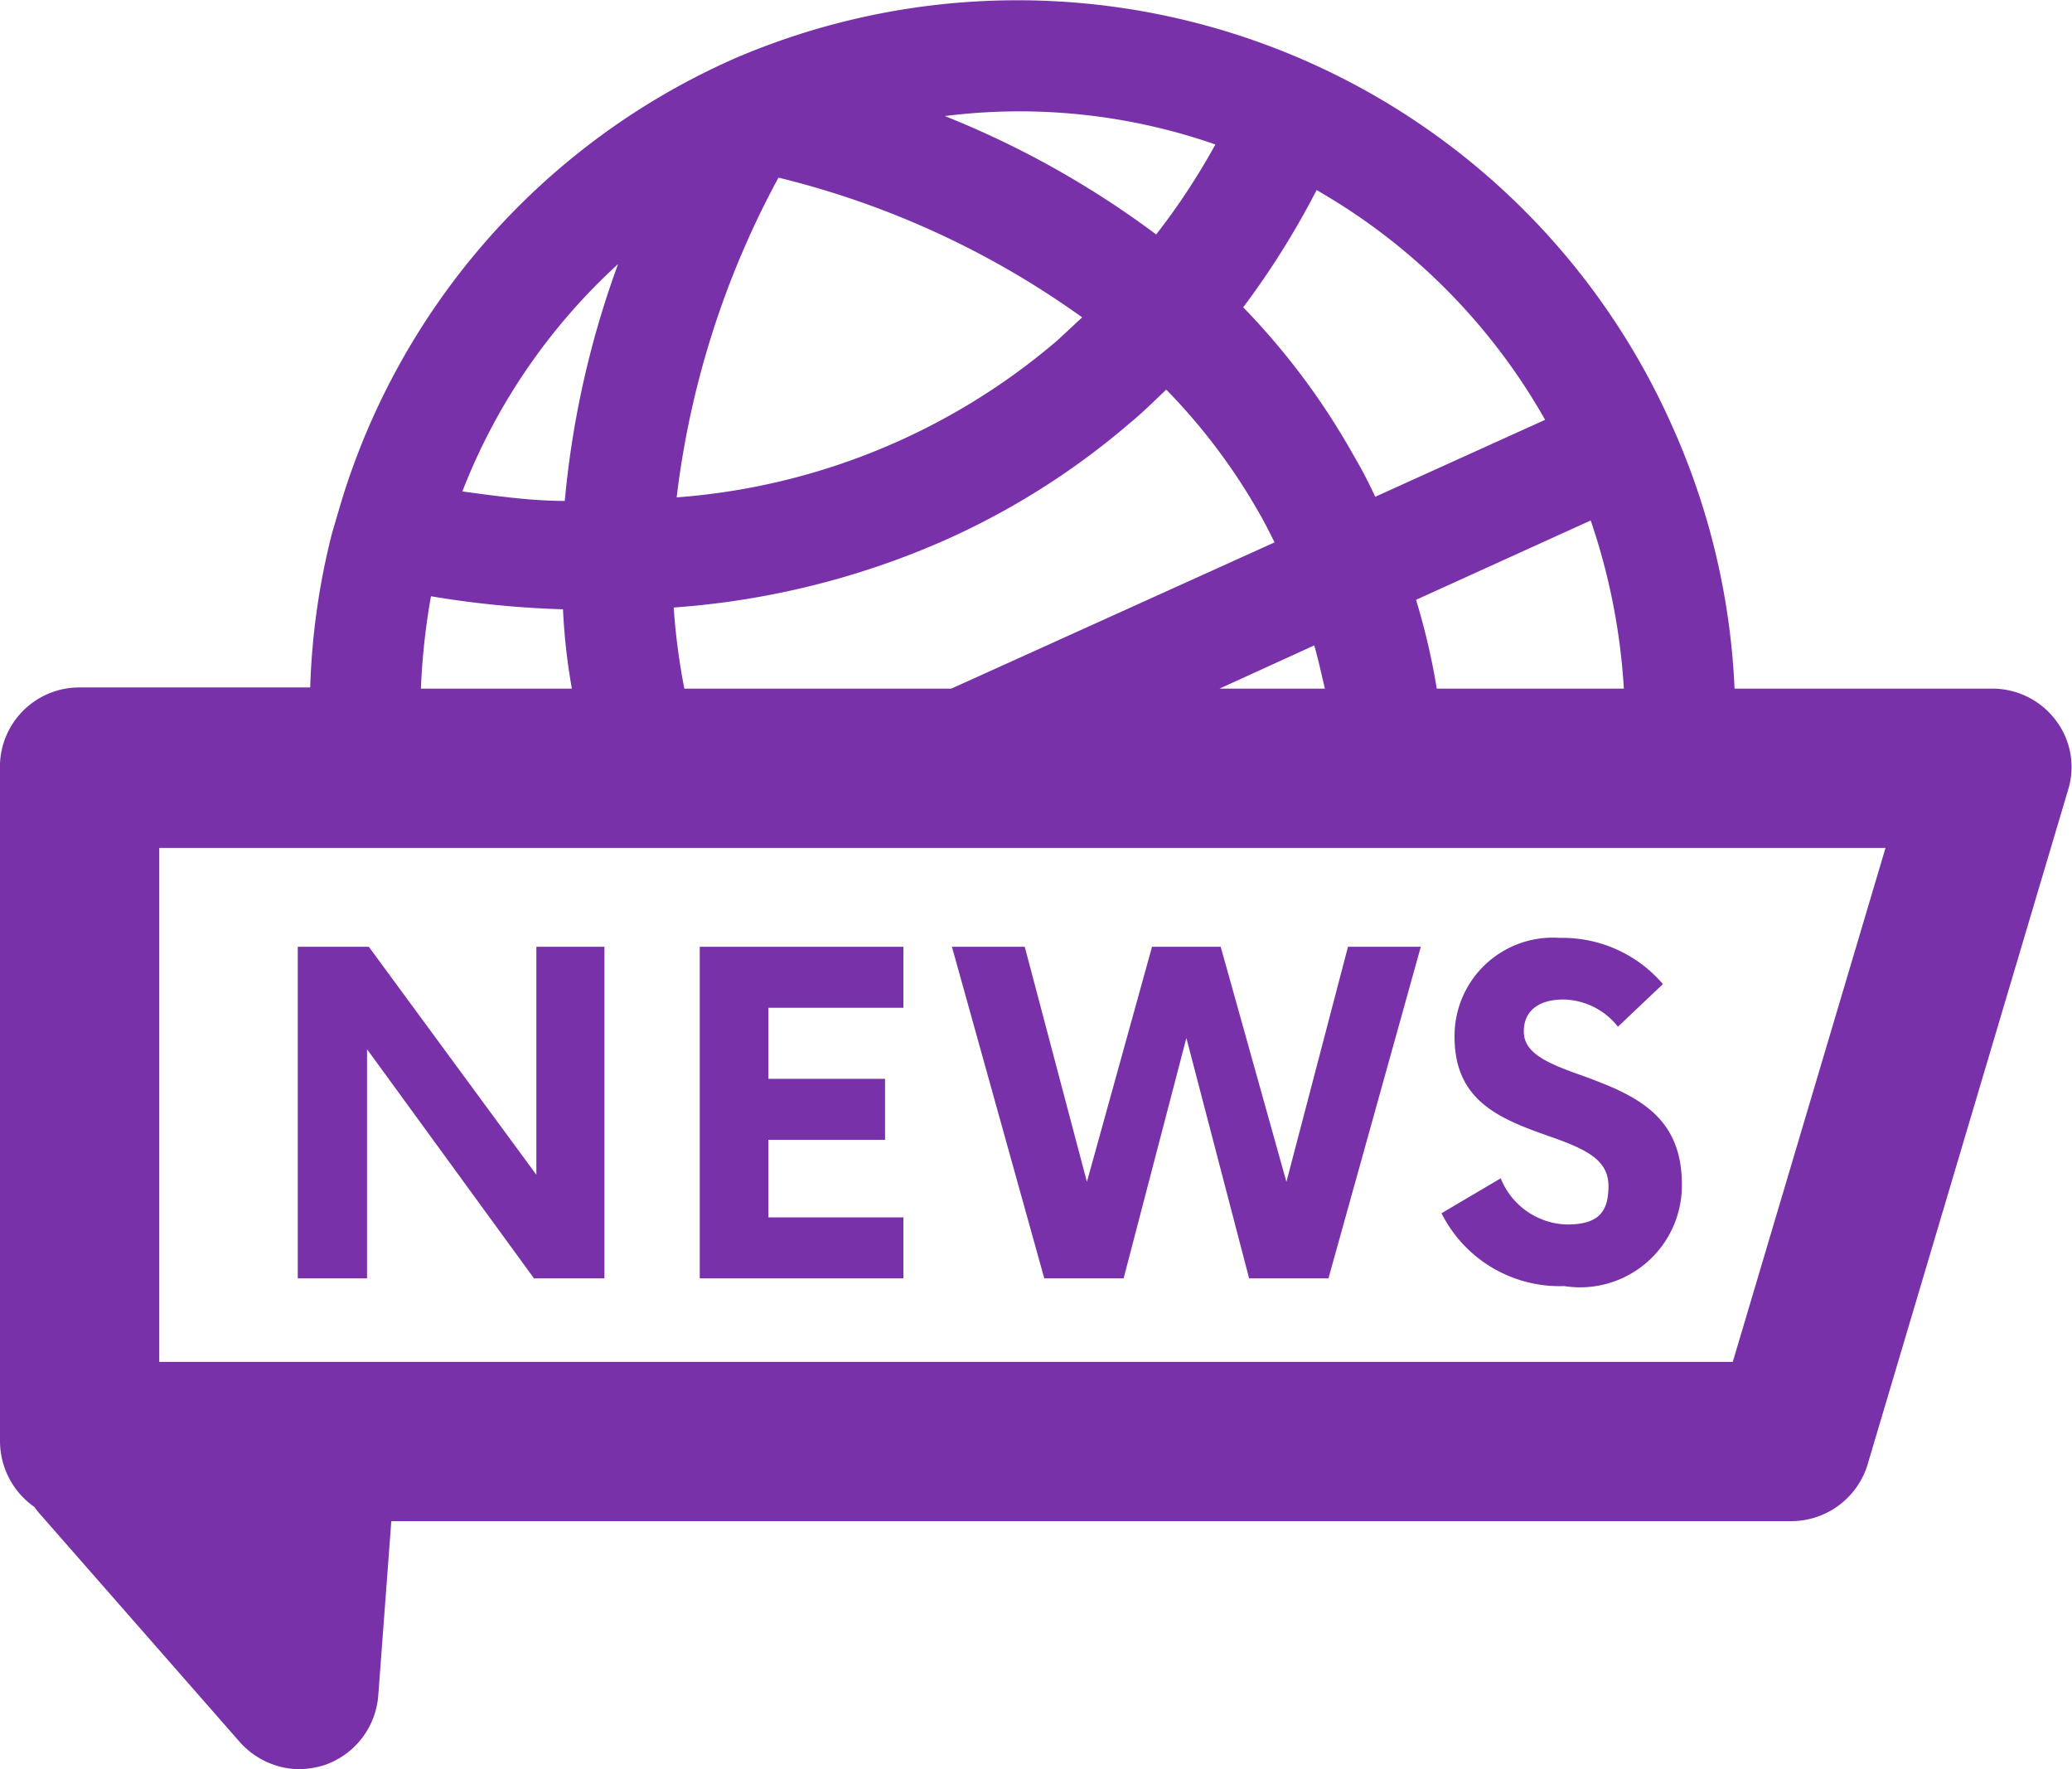
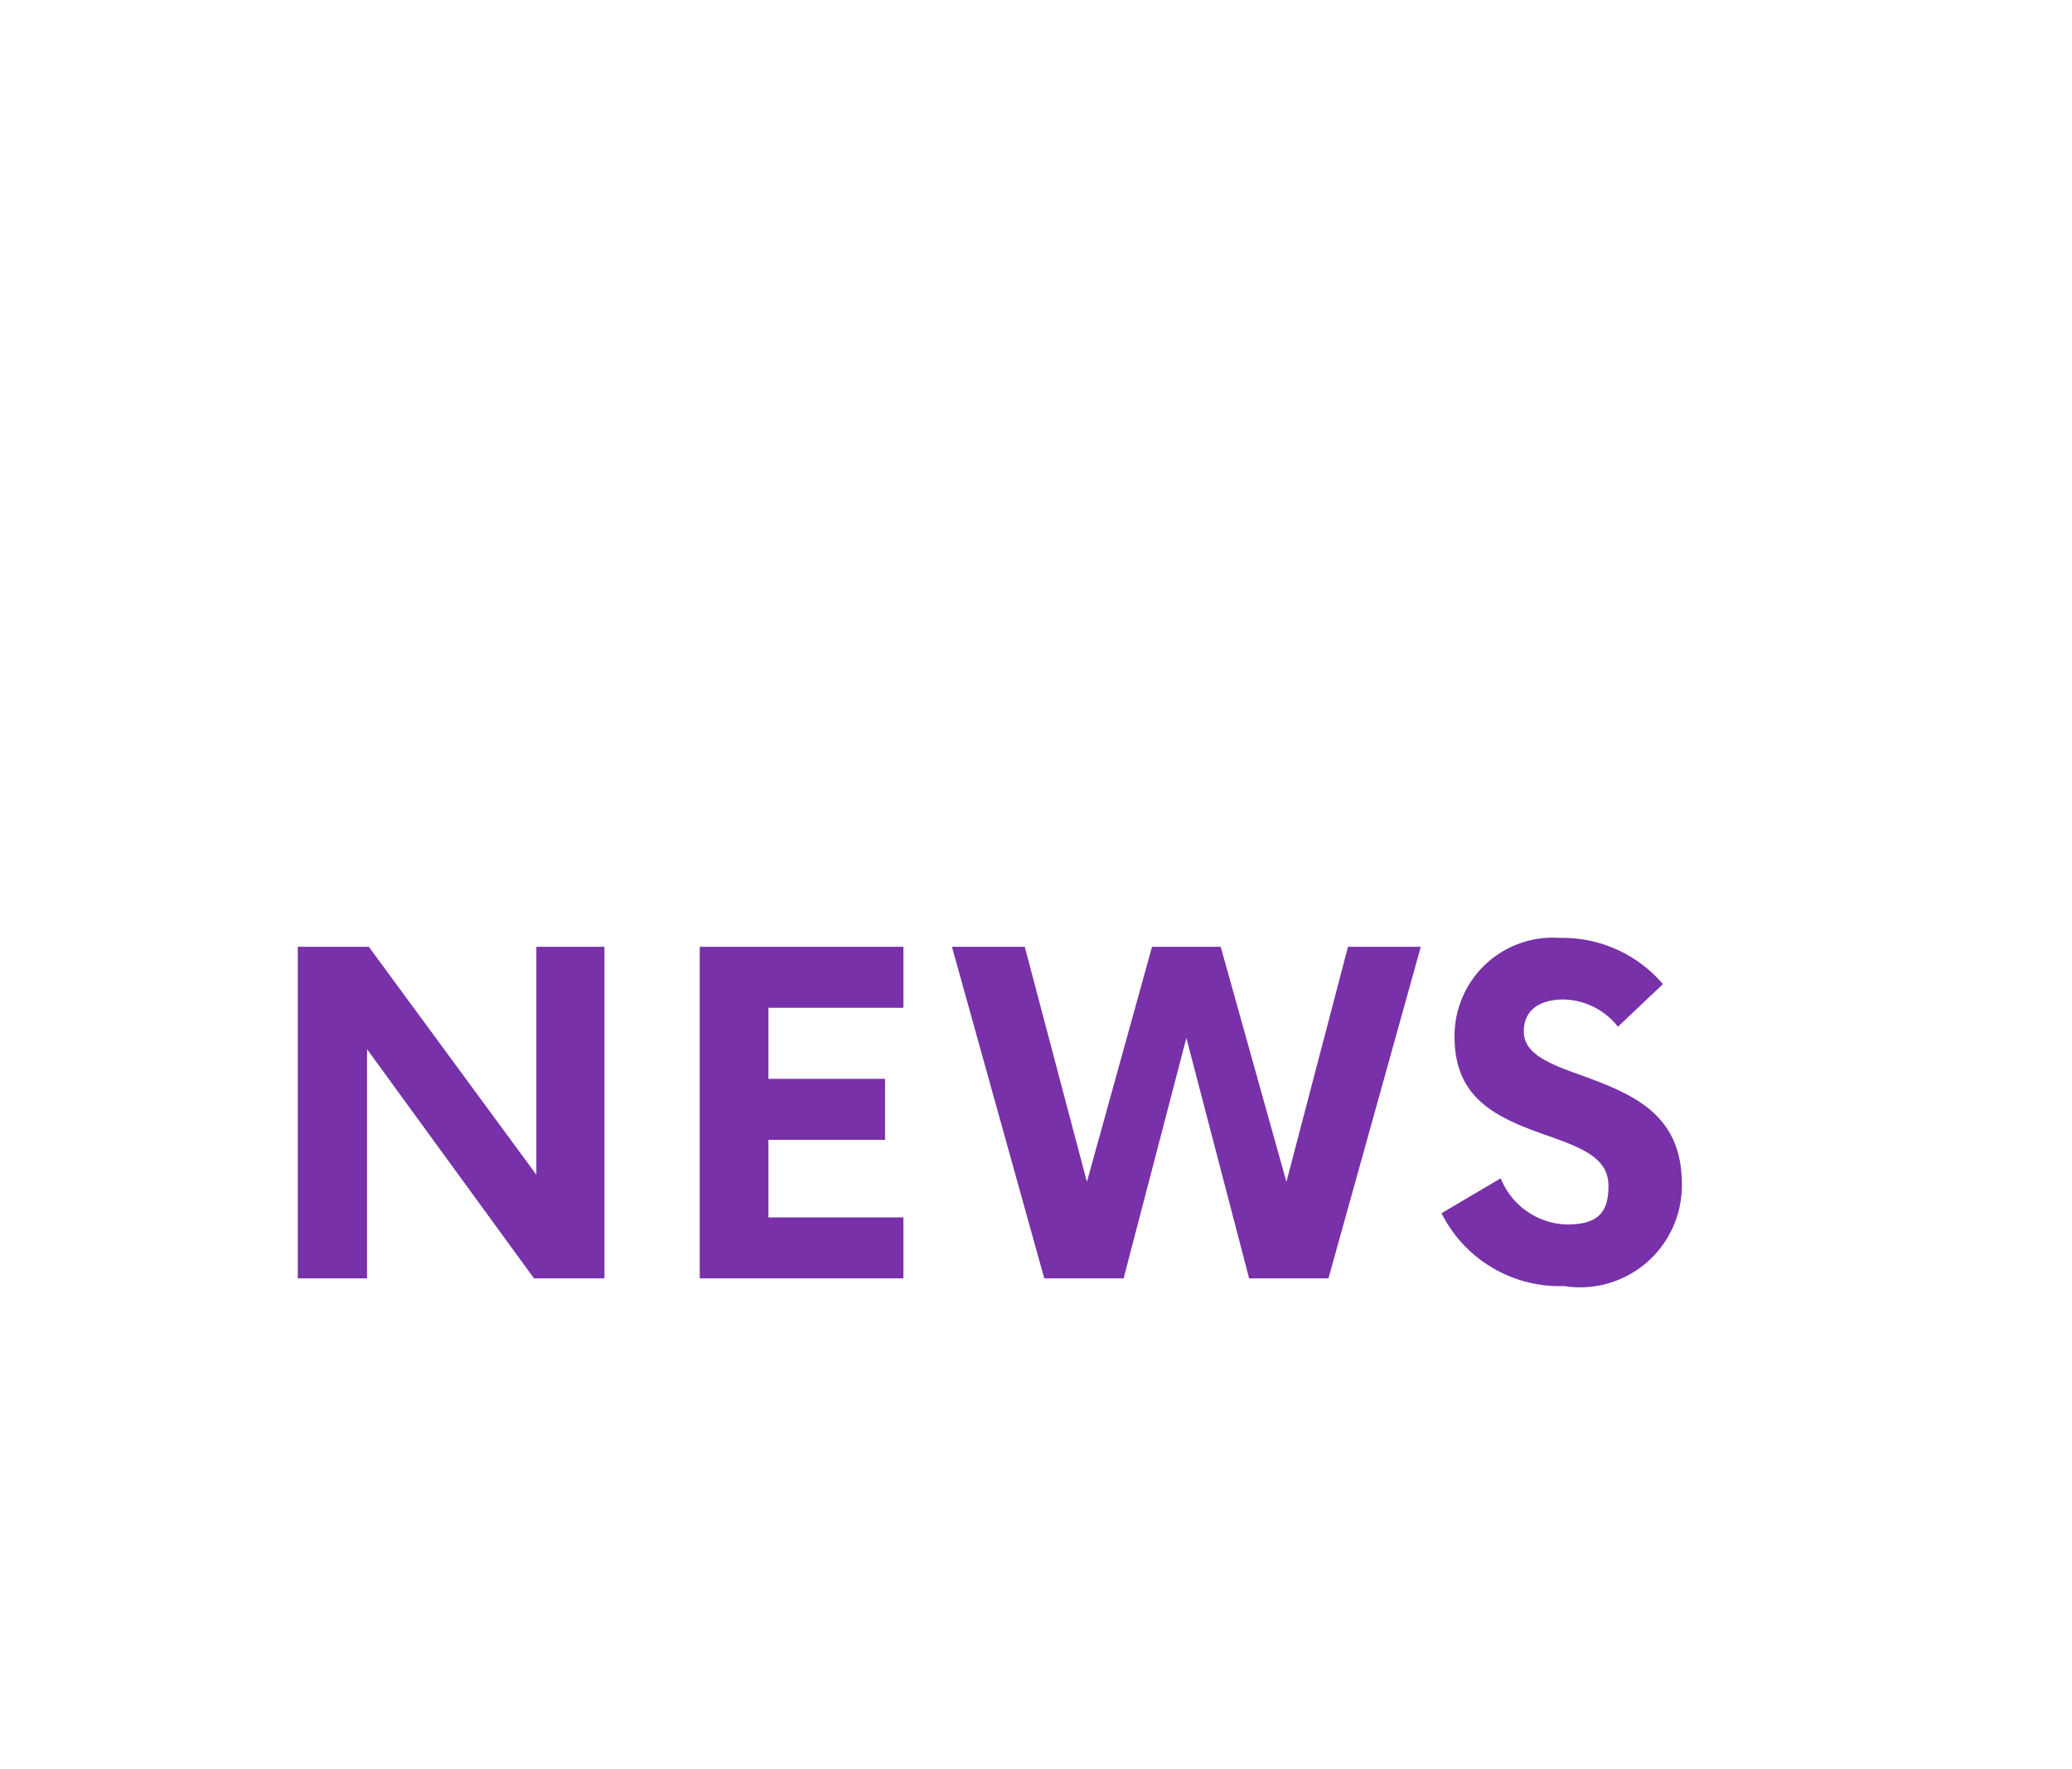
<svg xmlns="http://www.w3.org/2000/svg" viewBox="0 0 35 29.88">
  <defs>
    <style>.cls-1{fill:#7831a9;}</style>
  </defs>
  <g id="Layer_2" data-name="Layer 2">
    <g id="Layer_1-2" data-name="Layer 1">
      <g id="news">
-         <path class="cls-1" d="M34.73,12.17a1.34,1.34,0,0,0-1.08-.54H29.3a12.1,12.1,0,0,0-1.07-4.47h0A12.1,12.1,0,0,0,12.38,1l-.11.05A12,12,0,0,0,5.76,8.49L5.61,9a12,12,0,0,0-.37,2.61H1.35A1.34,1.34,0,0,0,0,13V24.34a1.36,1.36,0,0,0,.58,1.11l.06.08,3.41,3.89a1.37,1.37,0,0,0,1,.46,1.55,1.55,0,0,0,.43-.07,1.35,1.35,0,0,0,.91-1.18l.22-2.94H30.27a1.35,1.35,0,0,0,1.29-1l3.38-11.37A1.3,1.3,0,0,0,34.73,12.17Zm-7.3-.54H24.27a11.72,11.72,0,0,0-.35-1.5l2.95-1.34A10.75,10.75,0,0,1,27.43,11.63ZM22.24,3.21A10.34,10.34,0,0,1,26.1,7.09l-2.87,1.3q-.16-.35-.36-.69A12,12,0,0,0,21,5.19,13.87,13.87,0,0,0,22.24,3.21Zm.14,8.42H20.6l1.6-.73C22.27,11.14,22.32,11.38,22.38,11.63ZM20.53,2.44a11.39,11.39,0,0,1-1,1.52,15.64,15.64,0,0,0-3.57-2A10.06,10.06,0,0,1,20.53,2.44ZM13.15,3a14.81,14.81,0,0,1,5.13,2.36l-.42.39a11.16,11.16,0,0,1-6.43,2.65A15.08,15.08,0,0,1,13.15,3ZM15.9,9.15a12.77,12.77,0,0,0,3.18-2c.22-.18.42-.38.62-.57a10.12,10.12,0,0,1,1.55,2.05c.1.17.19.35.28.53l-5.46,2.47H11.56a11,11,0,0,1-.18-1.37A13.75,13.75,0,0,0,15.9,9.15ZM10.44,4.46a15.81,15.81,0,0,0-.9,4c-.56,0-1.14-.08-1.73-.16A10.2,10.2,0,0,1,10.44,4.46ZM7.28,10.07a16.32,16.32,0,0,0,2.23.22,10.37,10.37,0,0,0,.15,1.34H7.11A11.45,11.45,0,0,1,7.28,10.07ZM29.27,23H2.69V14.32H31.85Z" />
        <polygon class="cls-1" points="6.2 17.72 9.02 21.59 10.21 21.59 10.21 15.99 9.06 15.99 9.06 19.84 6.23 15.99 5.03 15.99 5.03 21.59 6.2 21.59 6.2 17.72" />
        <polygon class="cls-1" points="15.26 20.56 12.98 20.56 12.98 19.25 14.95 19.25 14.95 18.22 12.98 18.22 12.98 17.02 15.26 17.02 15.26 15.99 11.82 15.99 11.82 21.59 15.26 21.59 15.26 20.56" />
        <polygon class="cls-1" points="18.98 21.59 20.04 17.53 21.1 21.59 22.44 21.59 24 15.99 22.77 15.99 21.73 19.96 20.62 15.99 19.46 15.99 18.36 19.96 17.31 15.99 16.08 15.99 17.64 21.59 18.98 21.59" />
        <path class="cls-1" d="M26.47,20.68a1.24,1.24,0,0,1-1.12-.78l-1,.59a2.23,2.23,0,0,0,2.07,1.23A1.72,1.72,0,0,0,28.41,20c0-1.17-.8-1.51-1.67-1.83-.6-.21-1-.38-1-.75s.28-.54.67-.54a1.2,1.2,0,0,1,.92.46l.76-.72a2.23,2.23,0,0,0-1.74-.78,1.66,1.66,0,0,0-1.78,1.67c0,1.07.74,1.38,1.6,1.68.63.22,1,.4,1,.84S27,20.68,26.47,20.68Z" />
      </g>
    </g>
  </g>
</svg>